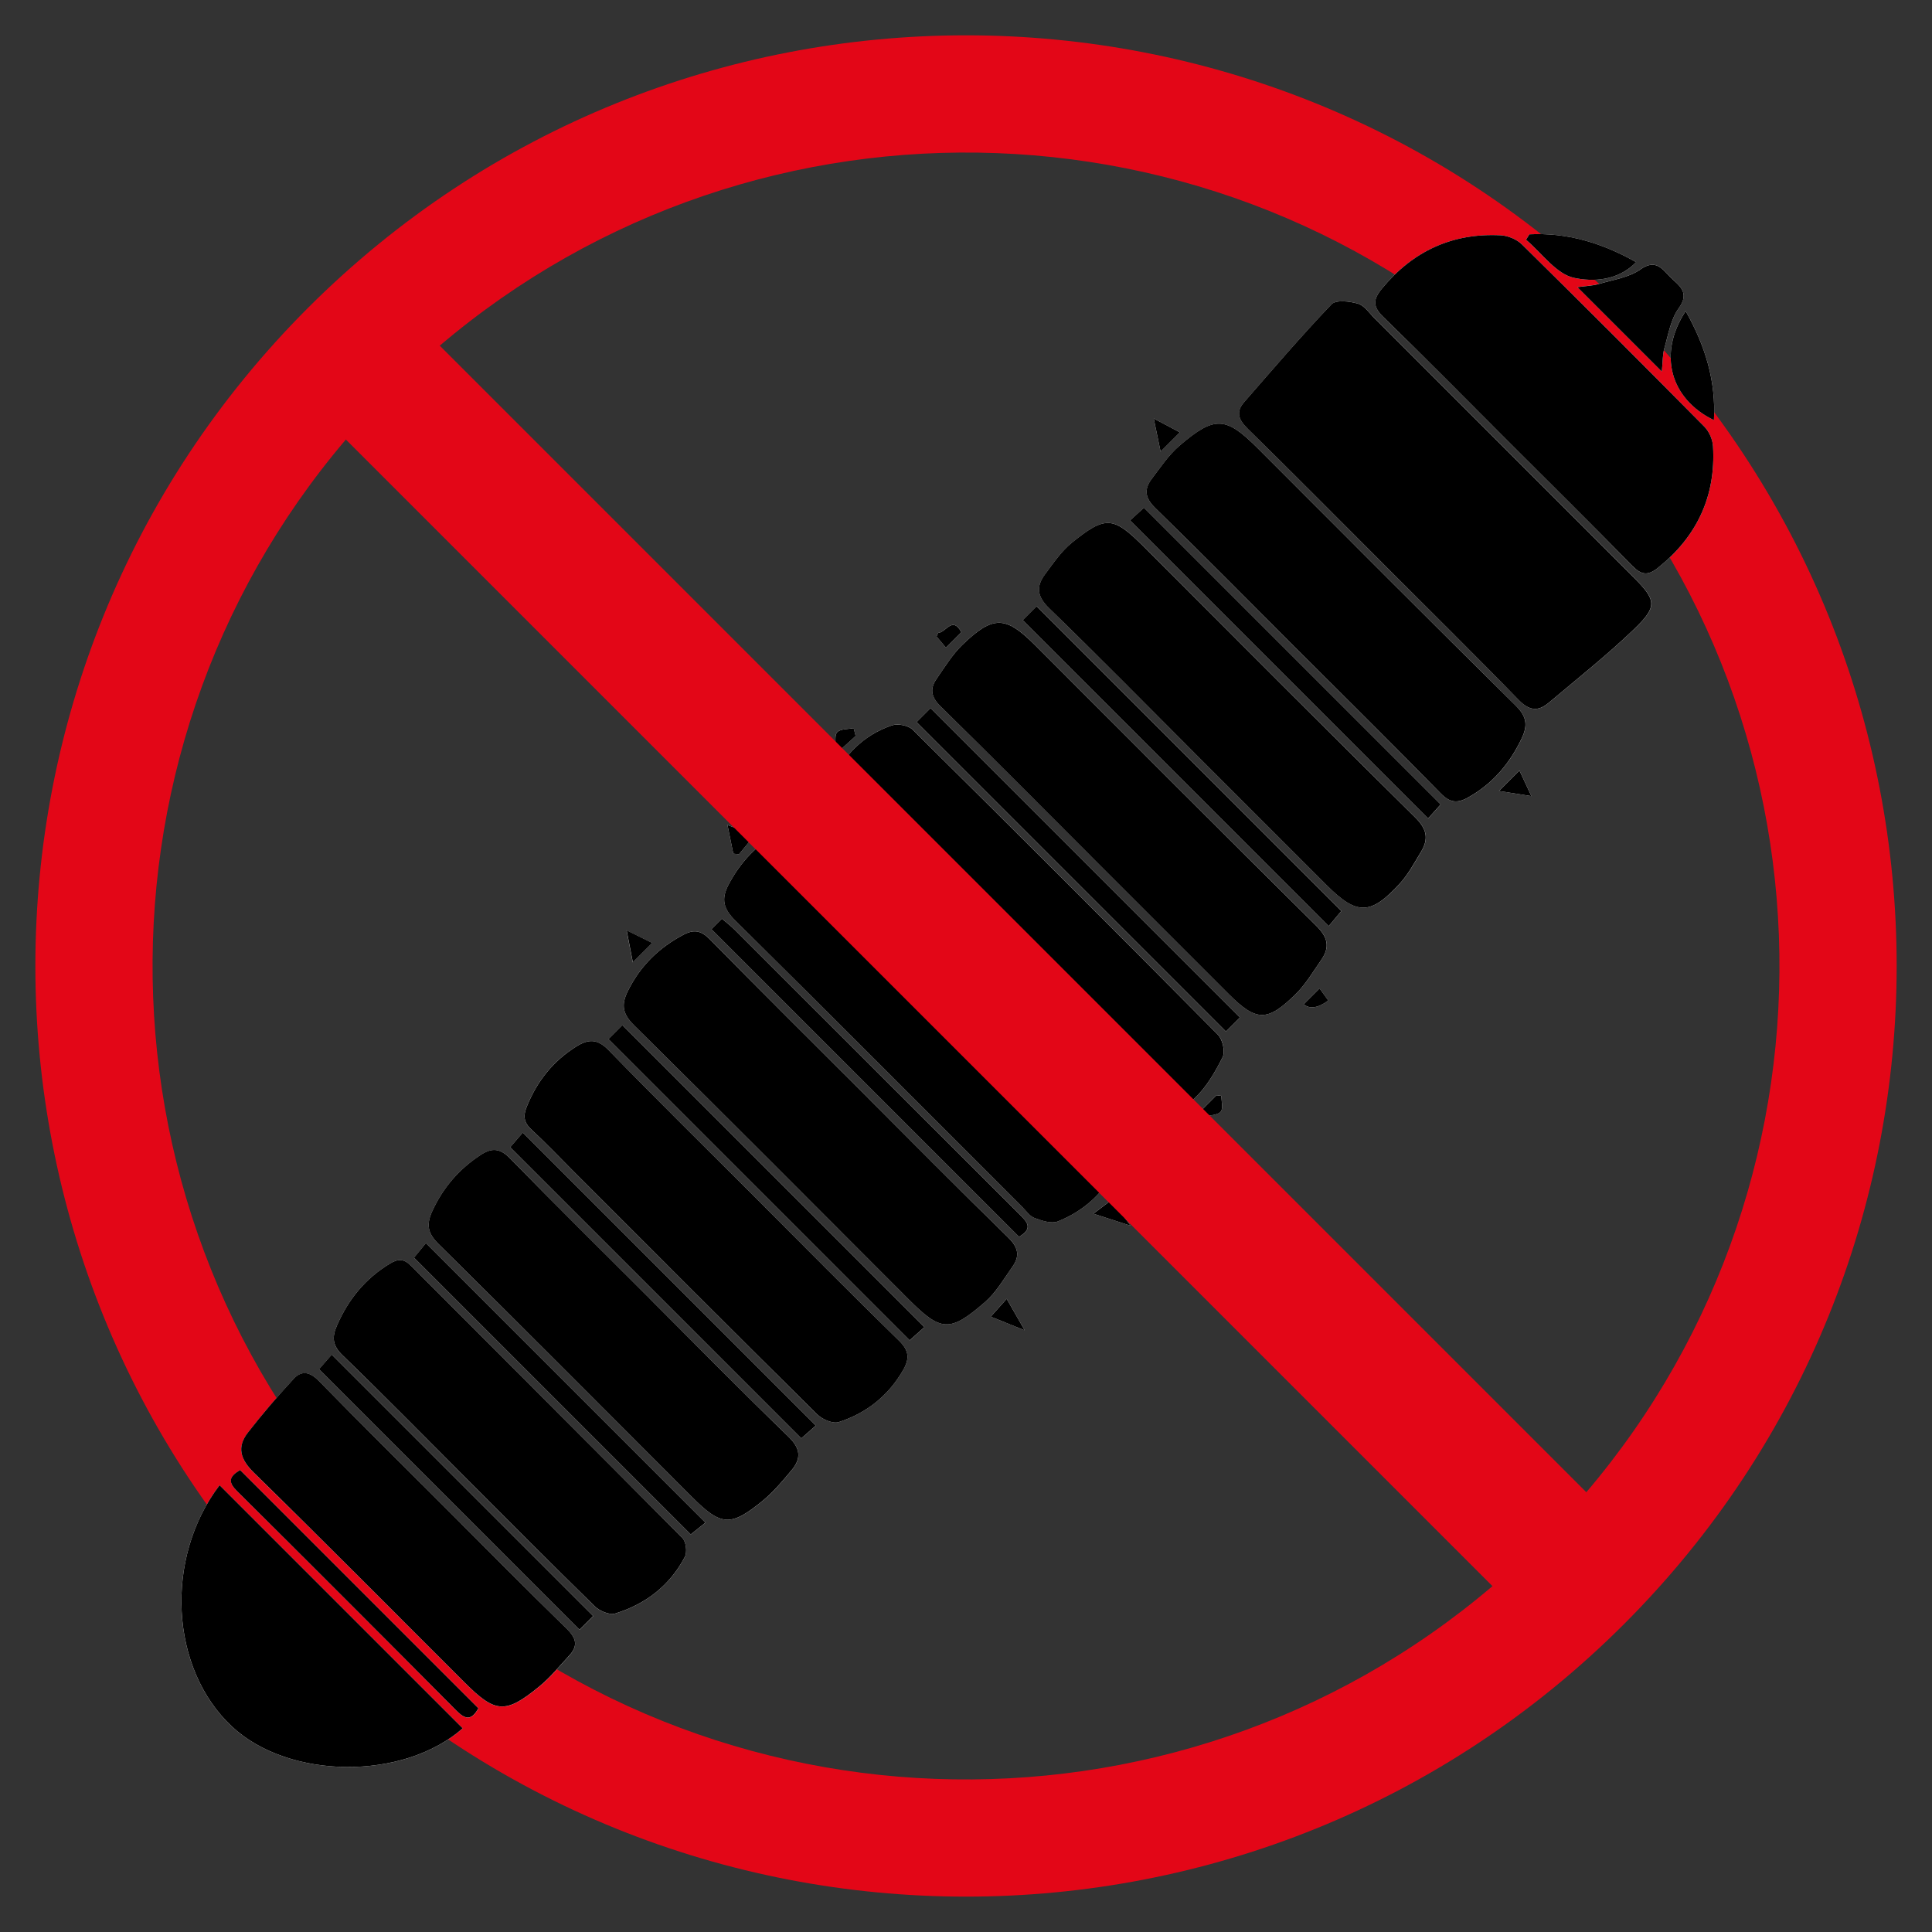
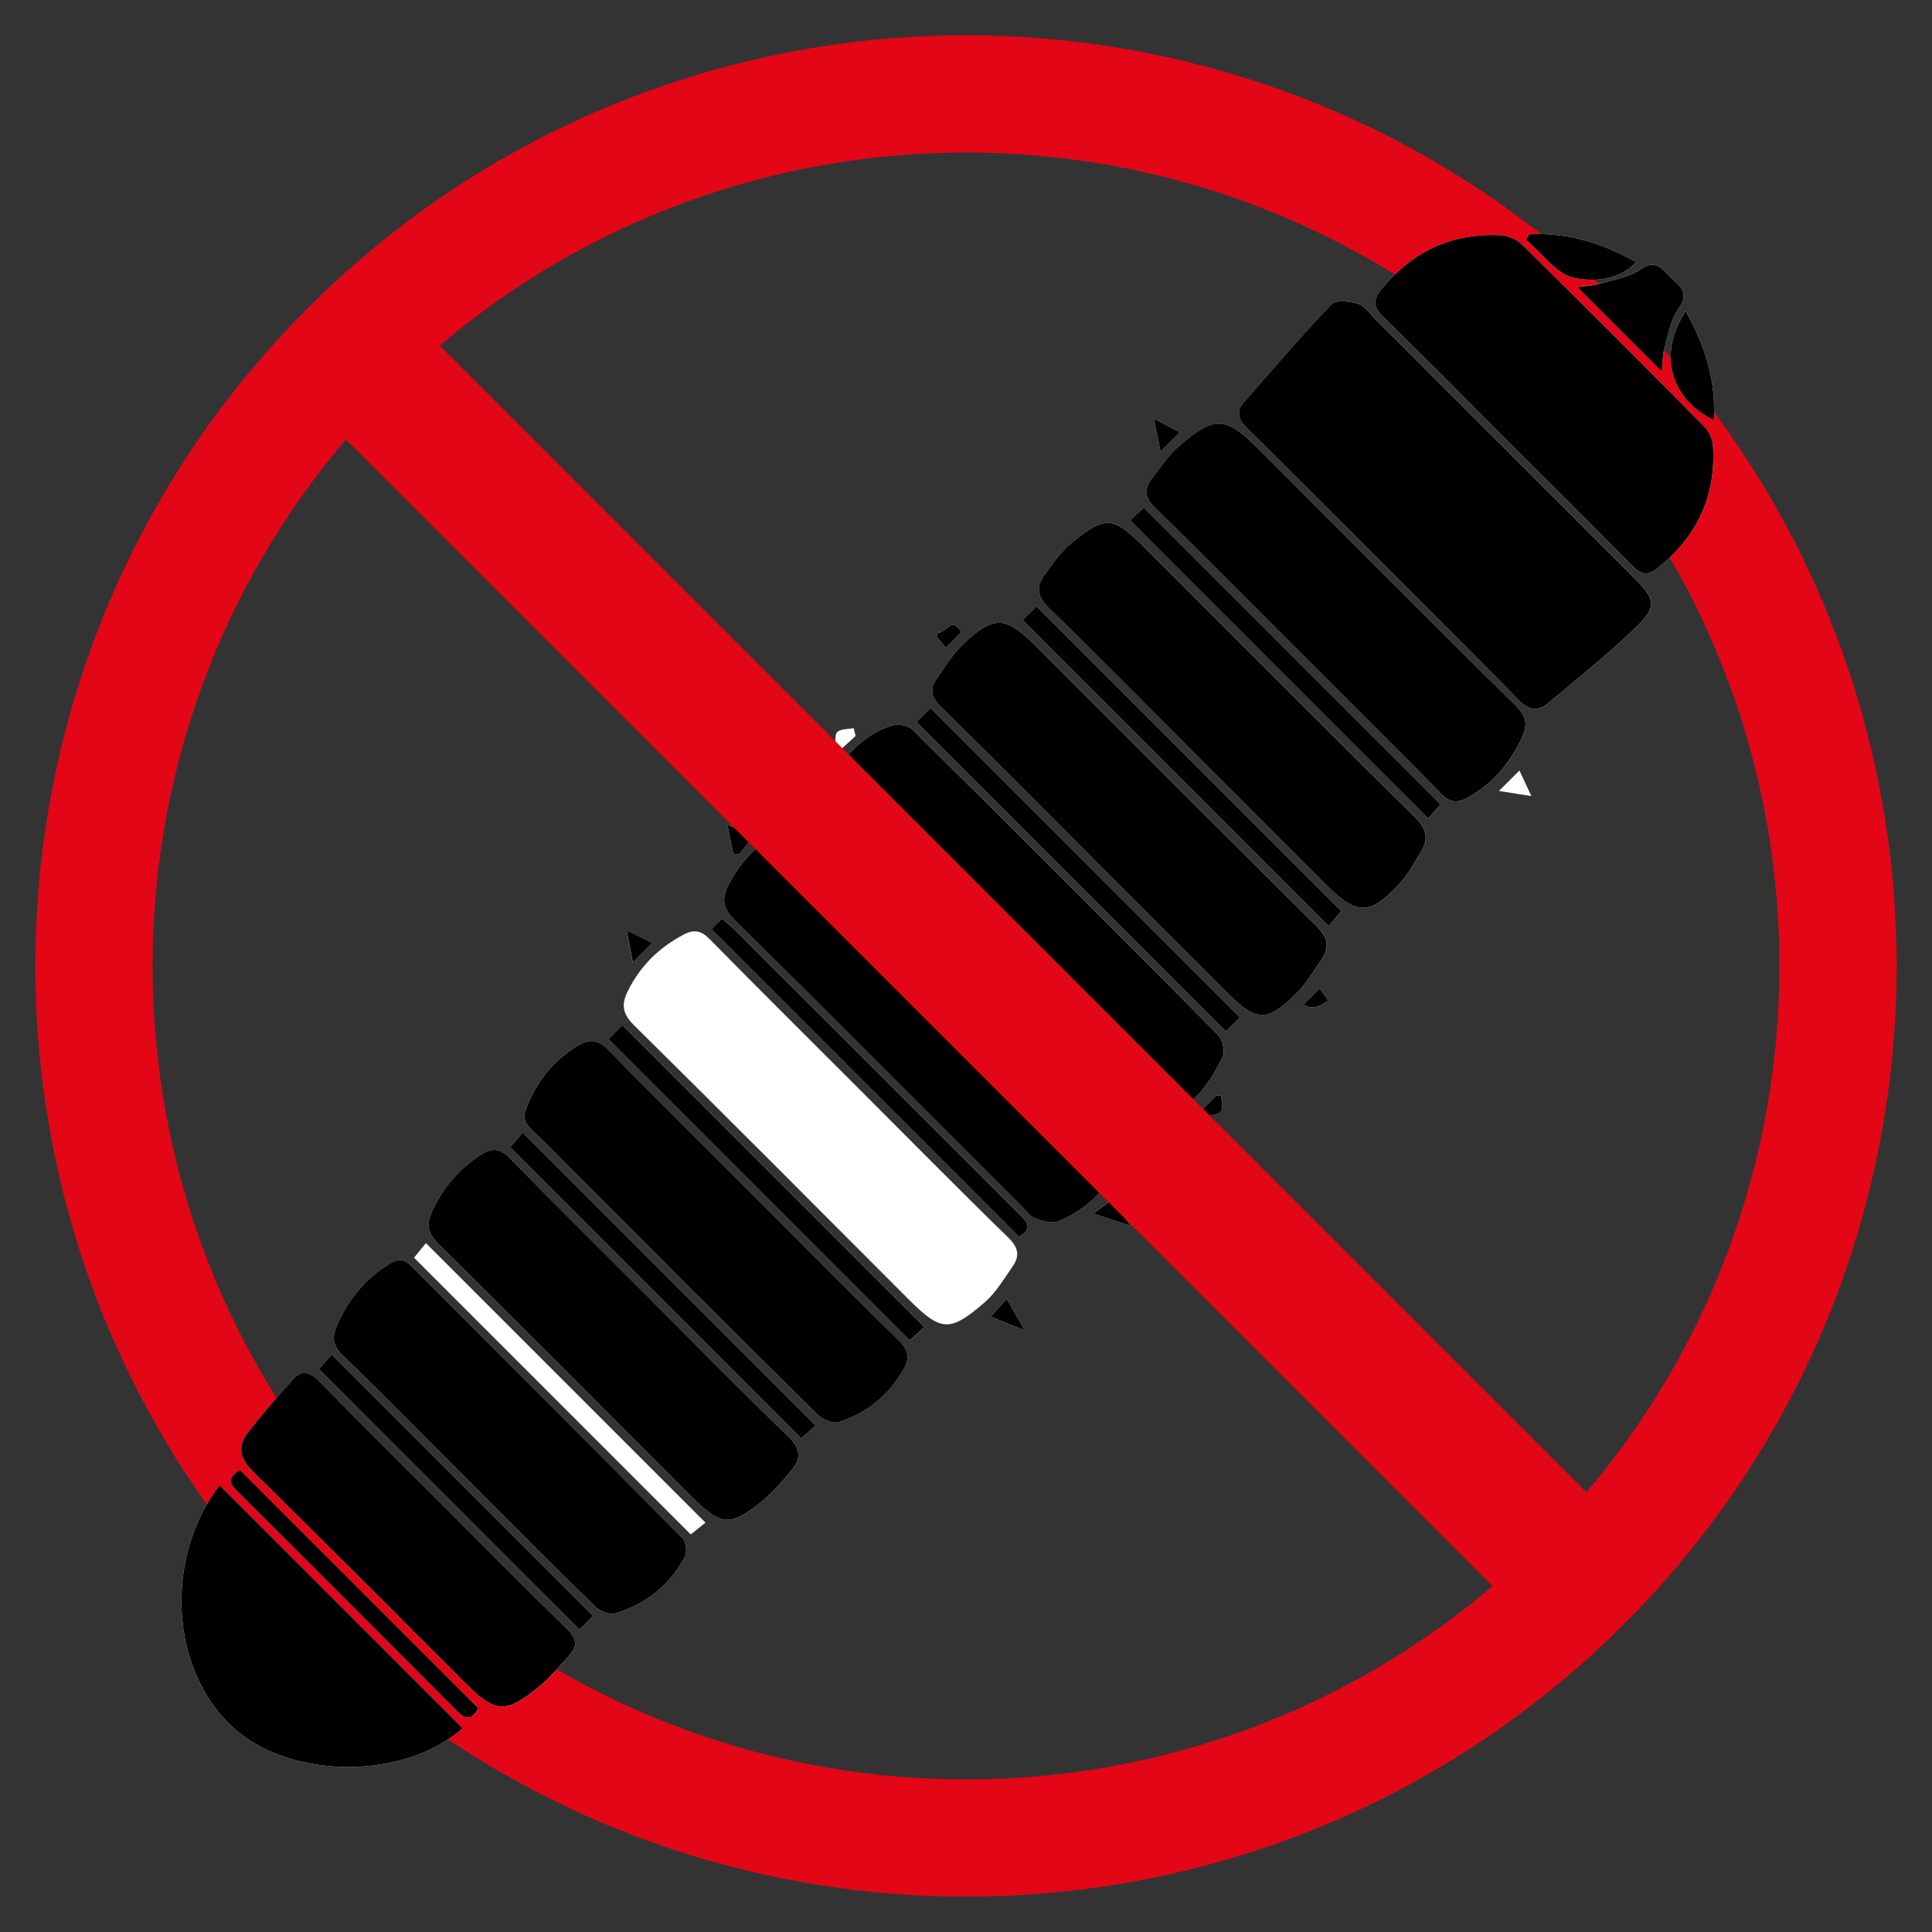
<svg xmlns="http://www.w3.org/2000/svg" id="Livello_1" data-name="Livello 1" viewBox="0 0 512 512">
  <rect x="0" y="0" width="512" height="512" fill="#333333" stroke="none" />
  <defs>
    <style>
      .cls-1 {
        fill: #fff;
      }

      .cls-2 {
        fill: #e30617;
      }
    </style>
  </defs>
  <path class="cls-2" d="m430.4,81.6c-96.32-96.32-252.48-96.32-348.79,0s-96.32,252.48,0,348.79,252.48,96.32,348.79,0,96.32-252.48,0-348.79Zm-21.96,21.96c80.03,80.03,83.97,207.32,11.85,292.02L116.42,91.71c84.7-72.12,211.99-68.18,292.02,11.85ZM103.57,408.43C23.54,328.41,19.59,201.12,91.71,116.42l303.87,303.87c-84.7,72.12-211.99,68.18-292.02-11.85Z" />
  <g id="rncPft">
    <g>
      <path class="cls-1" d="m366.83,149.7c11.89,11.89,23.89,23.68,35.6,35.75,2.82,2.91,5.17,3.2,8.01.8,7.6-6.41,15.42-12.6,22.59-19.48,6.32-6.07,5.95-7.73-.17-13.85-22.84-22.84-45.68-45.69-68.53-68.52-1.41-1.41-2.71-3.42-4.42-3.92-2.21-.65-5.85-1.08-7.03.16-8,8.38-15.54,17.2-23.16,25.94-2.32,2.67-1.4,4.75,1.04,7.14,12.14,11.88,24.08,23.96,36.08,35.98Zm-111.48,111.71c-13.18-13.18-26.48-26.26-39.47-39.63-3.04-3.12-5.49-3.33-9.08-1.38-6.07,3.29-10.51,7.93-13.71,14.02-2.03,3.85-1.37,6.42,1.76,9.52,25.44,25.18,50.69,50.54,76,75.84,1.06,1.06,2,2.51,3.3,2.99,1.95.72,4.5,1.59,6.2.91,6.65-2.65,11.77-7.22,15.33-13.62,2.17-3.9,2.07-6.55-1.4-9.9-13.17-12.72-25.99-25.8-38.93-38.76Zm144.15-144.64c11.06,11.06,22.19,22.06,33.13,33.23,2.35,2.4,4.1,2.61,6.7.52,10.34-8.31,15.42-18.98,14.64-32.23-.11-1.79-1.03-3.93-2.29-5.21-16.02-16.2-32.13-32.31-48.36-48.31-1.37-1.35-3.7-2.31-5.63-2.41-12.85-.65-23.29,4.21-31.49,14.15-2.35,2.85-2.41,4.76.39,7.49,11.1,10.78,21.95,21.82,32.9,32.76Zm-171.57,172.08c-13.3-13.3-26.66-26.55-39.85-39.96-2.27-2.31-4.18-2.65-6.93-1.2-6.54,3.44-11.5,8.31-14.79,14.99-1.77,3.59-1.39,6.01,1.67,9.03,24.36,24.05,48.51,48.33,72.7,72.56,8.64,8.65,10.93,8.92,20.32.77,2.93-2.55,5-6.14,7.28-9.38,1.99-2.82,1.56-5.07-1.14-7.7-13.23-12.89-26.21-26.05-39.27-39.12Zm33.59-34.56h-.01c12.12,12.13,24.24,24.25,36.36,36.37,7.81,7.81,10.43,8.11,18.65.46,3.18-2.96,5.52-7.03,7.5-10.98.73-1.46,0-4.69-1.25-5.94-26.82-27.07-53.78-54-80.86-80.81-1.15-1.14-3.95-1.7-5.52-1.17-7.64,2.58-12.82,7.99-16.22,15.27-1.31,2.82-.85,4.73,1.41,6.96,13.4,13.19,26.65,26.54,39.94,39.83Zm82.53-81.91c12.6,12.6,25.28,25.14,37.75,37.87,2.45,2.5,4.37,2.72,7.31,1.08,6.52-3.65,10.98-8.97,14.16-15.63,1.64-3.43,1.36-5.8-1.56-8.68-22.87-22.59-45.55-45.39-68.28-68.12-8.55-8.56-11.5-8.8-20.87-.76-2.85,2.45-5.02,5.73-7.32,8.76-2.1,2.77-1.8,5.08.93,7.75,12.76,12.44,25.28,25.14,37.88,37.74Zm-54.8,54.67c12.12,12.12,24.25,24.25,36.37,36.37,7.32,7.32,10.21,7.46,17.75.03,2.67-2.63,4.65-5.99,6.81-9.11,2.33-3.37,1.72-5.98-1.37-9.03-24.97-24.69-49.75-49.59-74.58-74.42-7.72-7.72-11.02-7.86-19.13-.06-2.7,2.6-4.73,5.94-6.89,9.06-1.85,2.67-1.44,4.85,1.08,7.32,13.44,13.16,26.66,26.53,39.96,39.83Zm27.39-27.42c11.66,11.66,23.32,23.32,34.98,34.98,8.01,8.01,11.7,7.99,19.5-.62,2.2-2.43,3.79-5.44,5.5-8.28,2.07-3.42,1.52-6.04-1.56-9.08-24.06-23.75-47.91-47.72-71.81-71.64-8.2-8.2-10.18-8.47-19.26-1.1-2.77,2.25-4.87,5.4-7.04,8.32-2.41,3.23-2.11,5.88,1.1,8.99,13.04,12.63,25.76,25.59,38.6,38.43Zm-116.93,117.26c-12.83-12.83-25.77-25.56-38.41-38.57-2.97-3.05-5.31-3.04-8.59-.98-6.16,3.86-10.38,9.17-13.1,15.88-1.02,2.51-.83,4.23,1.22,6.13,3.91,3.61,7.57,7.49,11.34,11.26,21.42,21.42,42.81,42.88,64.35,64.19,1.35,1.34,4.19,2.57,5.75,2.07,7.34-2.37,13.14-6.96,17.06-13.78,1.71-2.98,1.66-5.12-1.07-7.78-12.99-12.67-25.73-25.59-38.56-38.42Zm-27.57,27.21c-12.36-12.36-24.8-24.63-37-37.14-2.67-2.73-4.83-2.8-7.76-.88-5.72,3.75-9.96,8.64-12.82,14.9-1.6,3.5-1.28,5.79,1.63,8.67,22.5,22.22,44.78,44.66,67.14,67.02,7.82,7.82,10.3,8.04,18.94.94,2.79-2.29,5.15-5.16,7.49-7.95,2.63-3.13,2.45-5.77-.81-8.92-12.44-12.03-24.56-24.39-36.8-36.63Zm-48.13,48.15c11.18,11.18,22.31,22.42,33.62,33.46,1.28,1.25,3.91,2.36,5.41,1.9,8.08-2.49,14.49-7.43,18.45-15.01.66-1.26.32-4.02-.65-5-23.89-24.13-47.95-48.08-71.91-72.14-1.92-1.93-3.41-1.92-5.6-.58-6.51,3.94-11.01,9.47-14.03,16.39-1.35,3.1-1.24,5.27,1.45,7.87,11.24,10.88,22.2,22.05,33.26,33.11Zm-6.35,6.98c-11.06-11.06-22.18-22.04-33.11-33.22-2.35-2.41-4.56-2.92-6.71-.6-4.23,4.57-8.31,9.32-12.13,14.25-3,3.87-2,7.12,1.6,10.65,18.77,18.39,37.29,37.05,55.87,55.63,8.1,8.1,10.75,8.36,19.73,1.02,2.93-2.39,5.36-5.41,7.95-8.2,2.39-2.58,1.88-4.63-.67-7.12-10.96-10.68-21.7-21.58-32.52-32.4Zm-59.47-5.63c-14.78,19.43-13.11,48.7,3.3,63.98,15.07,14.03,45.39,14.34,61.13.45l-64.43-64.43Zm184.71-202.22c27.41,27.41,54.7,54.7,81.99,81.99l3.7-3.7-81.99-81.99-3.7,3.7Zm28.14-27.04c27.19,27.19,54.09,54.09,81.09,81.09,1.26-1.51,2.29-2.73,3.34-3.99l-80.77-80.77-3.66,3.66Zm-26.07,187.39c-26.8-26.8-53.32-53.32-80.04-80.04l-3.69,3.69c26.6,26.6,53.16,53.16,79.83,79.83,1.21-1.08,2.41-2.15,3.9-3.48Zm136.83-138.54c-26.23-26.23-52.34-52.34-78.63-78.63-1.32,1.2-2.47,2.26-3.69,3.37l78.98,78.98c1.2-1.34,2.19-2.44,3.34-3.72Zm-165.61,164.63l-77.65-77.65c-1.22,1.41-2.25,2.6-3.34,3.87,25.83,25.83,51.42,51.42,77.15,77.15,1.29-1.13,2.38-2.1,3.83-3.37Zm-58.99,50.44l-69.26-69.26c-1.22,1.39-2.28,2.6-3.37,3.85l69.03,69.03,3.61-3.61Zm58.27-209.87l82.34,82.34,3.48-3.48c-27.57-27.57-54.94-54.94-82.34-82.34l-3.48,3.48Zm-28.51,185.13l-74.08-74.08c-1.19,1.46-2.19,2.68-3.16,3.86,24.6,24.6,48.94,48.94,73.34,73.34,1.34-1.07,2.49-1.99,3.9-3.12Zm1.58-157.28c27.42,27.42,54.52,54.52,81.52,81.52,3.8-2.22,2.17-3.91.17-5.91-25.2-25.13-50.36-50.31-75.54-75.47-1.02-1.02-2.19-1.9-3.37-2.92l-2.78,2.78Zm-124.89,143.35c-3.15,1.83-3.1,3.31-.84,5.56,19.46,19.33,38.86,38.74,58.18,58.21,2.31,2.33,3.96,2.7,5.79-.64-20.97-20.97-41.97-41.97-63.13-63.13ZM440.4,98.47c.27-2.7.19-4.54.68-6.21,1.06-3.61,1.68-7.67,3.8-10.58,3.14-4.31-.11-6.12-2.25-8.27-2.04-2.04-3.79-4.93-7.89-2.03-3.06,2.17-7.29,2.76-11.05,3.87-1.59.47-3.32.51-5.66.84,7.71,7.71,14.68,14.68,22.37,22.37Zm6.32-16.04c-7.44,11.28-4.13,23.25,7.49,28.91.55-10.35-2.23-19.55-7.49-28.91Zm-41.42-20.33c-.3.48-.59.96-.89,1.44,4.21,3.55,7.99,9.09,12.74,10.1,4.8,1.02,11.53.93,16.45-4.17-9.14-5.14-18.3-7.87-28.3-7.37Zm-212.51,156.53c.54,2.65,1.04,5.12,1.54,7.59.5.06.99.12,1.49.17,1.23-1.49,2.47-2.98,4.15-5.02-2.88-1.1-4.96-1.9-7.18-2.75Zm78.78,133.93c-1-1.74-2.7-4.7-4.79-8.36-1.58,1.77-2.95,3.3-4.22,4.72,3.78,1.52,6.94,2.8,9.01,3.63Zm28.07-27.72c-2.3-3.11-3.68-4.97-5.06-6.83-1.21.91-2.42,1.82-4.83,3.62,3.68,1.19,6.06,1.96,9.89,3.2Zm97.61-115.23c3.54.56,5.83.93,8.58,1.36-1.16-2.5-2.04-4.39-3.16-6.78l-5.42,5.42Zm-84.57-95.03c-2.49-1.32-4.63-2.46-6.93-3.68.58,2.82,1.1,5.3,1.82,8.79l5.11-5.11Zm-144.98,140.45l5.13-5.13c-2.61-1.29-4.58-2.27-6.78-3.35.59,3.06,1.05,5.42,1.64,8.49Zm82.99-83.38l4.1-4.1c-2.41-4.43-4.1.1-6.1.15-.13,0-.26.5-.48.99.74.88,1.54,1.83,2.49,2.96Zm94.78,94.51q2.51,1.98,6.53-1.01c-.72-1-1.44-2.01-2.31-3.21l-4.22,4.22Zm-118.72-71.12l-.53-2.08c-1.49.3-3.41.16-4.34,1.05-.77.74-.37,2.69-.49,4.11l1.51.42c1.28-1.17,2.56-2.33,3.85-3.5Zm91.91,98.94c.21.64.41,1.27.62,1.91,1.46-.39,3.4-.36,4.22-1.3.72-.82.17-2.74.18-4.18-.43-.05-.86-.1-1.29-.16l-3.72,3.72Z" />
      <path d="m366.83,149.69c-12.01-12.01-23.95-24.09-36.09-35.97-2.44-2.39-3.36-4.47-1.04-7.14,7.62-8.74,15.16-17.56,23.16-25.94,1.18-1.24,4.82-.81,7.03-.16,1.71.5,3.01,2.51,4.42,3.92,22.85,22.84,45.68,45.68,68.53,68.52,6.12,6.12,6.49,7.78.17,13.85-7.16,6.87-14.98,13.07-22.59,19.48-2.84,2.39-5.19,2.1-8.01-.8-11.71-12.07-23.71-23.86-35.59-35.76Z" />
      <path d="m255.34,261.42c12.95,12.95,25.76,26.03,38.93,38.75,3.47,3.35,3.57,5.99,1.4,9.9-3.56,6.4-8.68,10.97-15.33,13.62-1.7.68-4.25-.19-6.2-.91-1.29-.48-2.24-1.93-3.3-2.99-25.31-25.3-50.56-50.67-76-75.84-3.13-3.1-3.79-5.67-1.76-9.52,3.2-6.09,7.64-10.73,13.71-14.02,3.59-1.95,6.04-1.74,9.08,1.38,12.99,13.37,26.29,26.45,39.46,39.63Z" />
      <path d="m399.49,116.77c-10.94-10.94-21.8-21.98-32.9-32.77-2.81-2.73-2.75-4.63-.39-7.49,8.2-9.94,18.64-14.81,31.49-14.15,1.94.1,4.26,1.06,5.63,2.41,16.23,15.99,32.34,32.11,48.36,48.31,1.26,1.27,2.19,3.41,2.29,5.21.78,13.26-4.3,23.93-14.64,32.23-2.61,2.09-4.35,1.88-6.7-.52-10.95-11.17-22.07-22.17-33.14-33.23Z" />
-       <path d="m227.92,288.85c13.06,13.06,26.04,26.22,39.27,39.12,2.7,2.63,3.13,4.88,1.14,7.7-2.29,3.24-4.35,6.83-7.28,9.38-9.39,8.15-11.68,7.88-20.32-.77-24.19-24.23-48.34-48.5-72.7-72.56-3.06-3.02-3.44-5.44-1.67-9.03,3.29-6.68,8.24-11.55,14.79-14.99,2.75-1.45,4.66-1.11,6.93,1.2,13.19,13.41,26.55,26.66,39.85,39.96Z" />
      <path d="m261.51,254.29c-13.3-13.3-26.54-26.65-39.94-39.83-2.27-2.23-2.73-4.14-1.41-6.96,3.4-7.28,8.58-12.69,16.22-15.27,1.57-.53,4.37.02,5.52,1.17,27.08,26.81,54.04,53.74,80.86,80.81,1.24,1.25,1.98,4.48,1.25,5.94-1.97,3.94-4.32,8.01-7.5,10.98-8.21,7.65-10.84,7.35-18.65-.46-12.12-12.12-24.24-24.24-36.36-36.36h.01Z" />
      <path d="m344.04,172.38c-12.6-12.6-25.12-25.3-37.88-37.74-2.74-2.67-3.03-4.98-.93-7.75,2.3-3.03,4.47-6.31,7.32-8.76,9.37-8.05,12.32-7.8,20.87.76,22.73,22.74,45.4,45.53,68.28,68.12,2.92,2.88,3.2,5.25,1.56,8.68-3.18,6.66-7.64,11.98-14.16,15.63-2.93,1.64-4.86,1.43-7.31-1.08-12.47-12.74-25.14-25.27-37.75-37.87Z" />
      <path d="m289.24,227.05c-13.3-13.3-26.53-26.67-39.96-39.83-2.52-2.47-2.93-4.65-1.08-7.32,2.16-3.12,4.19-6.46,6.89-9.06,8.1-7.8,11.41-7.66,19.13.06,24.83,24.83,49.61,49.73,74.58,74.42,3.09,3.05,3.7,5.65,1.37,9.03-2.16,3.12-4.14,6.48-6.81,9.11-7.53,7.42-10.43,7.28-17.75-.03-12.12-12.12-24.25-24.25-36.37-36.37Z" />
      <path d="m316.63,199.63c-12.84-12.84-25.56-25.8-38.6-38.43-3.21-3.11-3.5-5.76-1.1-8.99,2.17-2.91,4.27-6.06,7.04-8.32,9.08-7.37,11.06-7.1,19.26,1.1,23.9,23.92,47.75,47.89,71.81,71.64,3.08,3.04,3.63,5.66,1.56,9.08-1.72,2.83-3.3,5.85-5.5,8.28-7.8,8.61-11.48,8.64-19.5.62-11.66-11.66-23.32-23.32-34.98-34.98Z" />
      <path d="m199.71,316.89c12.83,12.83,25.57,25.75,38.56,38.42,2.72,2.65,2.78,4.8,1.07,7.78-3.92,6.82-9.72,11.41-17.06,13.78-1.57.51-4.4-.73-5.75-2.07-21.54-21.31-42.93-42.77-64.35-64.19-3.77-3.77-7.43-7.64-11.34-11.26-2.06-1.9-2.24-3.62-1.22-6.13,2.72-6.7,6.93-12.01,13.1-15.88,3.28-2.05,5.62-2.07,8.59.98,12.65,13.01,25.58,25.74,38.41,38.57Z" />
      <path d="m172.14,344.1c12.24,12.24,24.36,24.6,36.8,36.63,3.26,3.15,3.45,5.79.81,8.92-2.34,2.79-4.7,5.65-7.49,7.95-8.64,7.1-11.12,6.89-18.94-.94-22.36-22.36-44.64-44.8-67.14-67.02-2.91-2.88-3.23-5.17-1.63-8.67,2.86-6.25,7.1-11.15,12.82-14.9,2.93-1.92,5.09-1.85,7.76.88,12.21,12.5,24.65,24.78,37,37.13Z" />
      <path d="m124.01,392.24c-11.06-11.06-22.02-22.23-33.26-33.11-2.69-2.6-2.8-4.78-1.45-7.87,3.02-6.92,7.52-12.45,14.03-16.39,2.2-1.33,3.69-1.34,5.6.58,23.96,24.06,48.02,48.02,71.91,72.14.97.98,1.31,3.74.65,5-3.96,7.58-10.37,12.52-18.45,15.01-1.5.46-4.14-.66-5.41-1.9-11.31-11.04-22.44-22.28-33.62-33.46Z" />
      <path d="m117.66,399.22c10.82,10.82,21.56,21.72,32.52,32.4,2.55,2.49,3.07,4.54.67,7.12-2.59,2.79-5.02,5.81-7.95,8.2-8.97,7.34-11.62,7.08-19.73-1.02-18.59-18.58-37.1-37.24-55.87-55.63-3.61-3.53-4.6-6.78-1.6-10.65,3.82-4.92,7.9-9.67,12.13-14.25,2.15-2.33,4.36-1.81,6.71.6,10.93,11.18,22.06,22.17,33.11,33.22Z" />
      <path d="m58.19,393.59l64.43,64.43c-15.74,13.89-46.07,13.59-61.13-.45-16.4-15.28-18.07-44.55-3.3-63.98Z" />
      <path d="m242.9,191.37l3.7-3.7,81.99,81.99-3.7,3.7c-27.29-27.29-54.57-54.57-81.99-81.99Z" />
      <path d="m271.03,164.33l3.66-3.66,80.77,80.77c-1.05,1.25-2.07,2.48-3.34,3.99-27-27-53.9-53.9-81.09-81.09Z" />
      <path d="m244.96,351.72c-1.49,1.33-2.69,2.4-3.9,3.48-26.68-26.68-53.23-53.23-79.83-79.83l3.69-3.69c26.72,26.72,53.24,53.24,80.04,80.04Z" />
      <path d="m381.79,213.18c-1.15,1.29-2.14,2.38-3.34,3.72l-78.98-78.98c1.22-1.12,2.37-2.17,3.69-3.37,26.29,26.29,52.4,52.4,78.63,78.63Z" />
      <path d="m216.18,377.81c-1.45,1.28-2.55,2.24-3.83,3.37-25.73-25.73-51.32-51.32-77.15-77.15,1.09-1.27,2.12-2.46,3.34-3.87l77.65,77.65Z" />
      <path d="m157.19,428.26l-3.61,3.61-69.03-69.03c1.09-1.24,2.15-2.46,3.37-3.85l69.26,69.26Z" />
-       <path d="m215.47,218.38l3.48-3.48c27.4,27.4,54.77,54.77,82.34,82.34l-3.48,3.48-82.34-82.34Z" />
-       <path d="m186.95,403.51c-1.42,1.13-2.57,2.05-3.9,3.12-24.4-24.4-48.74-48.74-73.34-73.34.97-1.19,1.97-2.4,3.16-3.86l74.08,74.08Z" />
      <path d="m188.53,246.24l2.78-2.78c1.18,1.01,2.34,1.89,3.37,2.92,25.18,25.15,50.33,50.34,75.54,75.47,2.01,2,3.63,3.69-.17,5.91-27-27-54.1-54.1-81.52-81.52Z" />
      <path d="m63.64,389.58c21.17,21.17,42.17,42.17,63.13,63.13-1.83,3.33-3.48,2.96-5.79.64-19.33-19.47-38.72-38.88-58.18-58.21-2.26-2.25-2.32-3.73.84-5.56Z" />
      <path d="m440.4,98.47c-7.68-7.68-14.65-14.65-22.37-22.37,2.35-.33,4.07-.36,5.66-.84,3.76-1.12,7.98-1.7,11.05-3.87,4.1-2.9,5.85-.01,7.89,2.03,2.14,2.15,5.4,3.95,2.25,8.27-2.12,2.91-2.75,6.96-3.8,10.58-.49,1.67-.41,3.51-.68,6.21Z" />
      <path d="m446.72,82.44c5.26,9.36,8.04,18.56,7.49,28.91-11.63-5.66-14.93-17.63-7.49-28.91Z" />
      <path d="m405.3,62.1c10-.5,19.16,2.23,28.3,7.37-4.93,5.1-11.66,5.19-16.45,4.17-4.75-1.01-8.53-6.55-12.74-10.1.3-.48.59-.96.89-1.44Z" />
      <path d="m192.79,218.63c2.22.85,4.3,1.64,7.18,2.75-1.68,2.04-2.92,3.53-4.15,5.02-.5-.06-.99-.12-1.49-.17-.5-2.47-1-4.95-1.54-7.59Z" />
      <path d="m271.57,352.56c-2.07-.83-5.23-2.11-9.01-3.63,1.27-1.42,2.63-2.95,4.22-4.72,2.1,3.66,3.79,6.61,4.79,8.36Z" />
      <path d="m299.64,324.84c-3.83-1.24-6.21-2.01-9.89-3.2,2.41-1.81,3.62-2.72,4.83-3.62,1.38,1.86,2.76,3.72,5.06,6.83Z" />
-       <path d="m397.25,209.62l5.42-5.42c1.11,2.4,1.99,4.28,3.16,6.78-2.74-.44-5.03-.8-8.58-1.36Z" />
      <path d="m312.68,114.58l-5.11,5.11c-.72-3.49-1.24-5.98-1.82-8.79,2.3,1.22,4.44,2.36,6.93,3.68Z" />
      <path d="m167.71,255.03c-.6-3.07-1.05-5.42-1.64-8.49,2.2,1.09,4.17,2.06,6.78,3.35l-5.13,5.13Z" />
      <path d="m250.69,171.65c-.95-1.14-1.75-2.08-2.49-2.96.23-.48.35-.98.48-.99,2.01-.04,3.7-4.57,6.1-.15l-4.1,4.1Z" />
      <path d="m345.48,266.16l4.22-4.22c.86,1.2,1.59,2.21,2.31,3.21q-4.03,2.99-6.53,1.01Z" />
-       <path d="m226.76,195.04c-1.28,1.17-2.56,2.33-3.85,3.5l-1.51-.42c.12-1.42-.28-3.37.49-4.11.93-.89,2.85-.74,4.34-1.05l.53,2.08Z" />
      <path d="m318.67,293.98l3.72-3.72c.43.05.86.1,1.29.16-.01,1.43.54,3.36-.18,4.18-.83.94-2.77.91-4.22,1.3-.21-.64-.41-1.27-.62-1.91Z" />
    </g>
  </g>
  <rect class="cls-2" x="32.03" y="239.22" width="449.68" height="35.17" transform="translate(256.82 -106.42) rotate(45)" />
</svg>